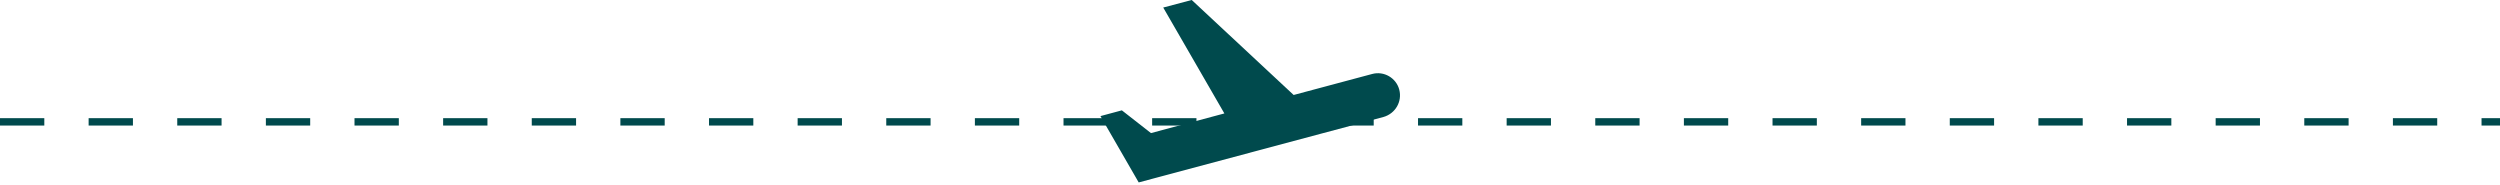
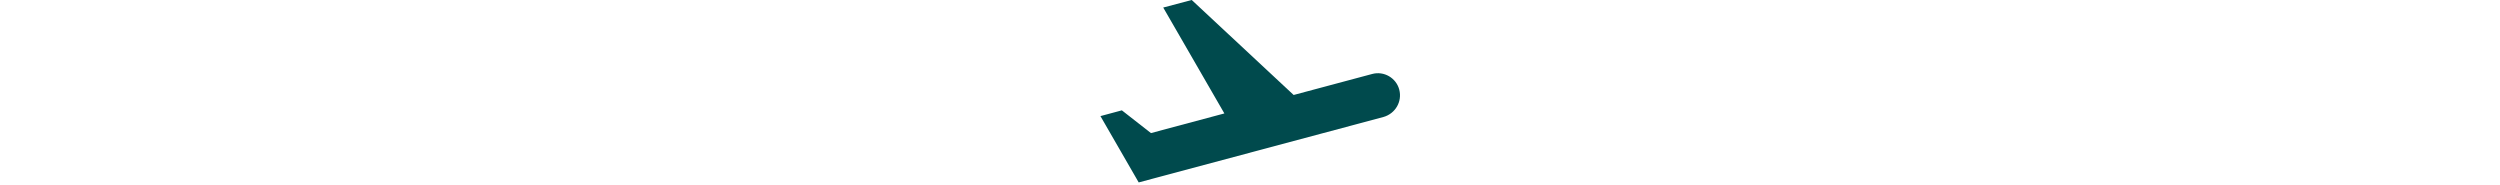
<svg xmlns="http://www.w3.org/2000/svg" width="677" height="50" viewBox="0 0 677 50" fill="none">
-   <path d="M0 33H677" stroke="#004a4d" stroke-width="2" stroke-dasharray="12 12" />
-   <path d="M378.92 24.28C378.08 21.08 374.76 19.16 371.56 20.04L350.32 25.72L322.72 0L315 2.04L331.56 30.72L311.68 36.04L303.8 29.88L298 31.44L308.36 49.4C308.36 49.4 336.84 41.8 374.64 31.68C377.88 30.76 379.76 27.48 378.92 24.28Z" fill="#004a4d" />
+   <path d="M378.92 24.28C378.08 21.08 374.76 19.16 371.56 20.04L350.32 25.72L322.72 0L315 2.04L331.56 30.72L311.68 36.04L303.8 29.88L298 31.44L308.36 49.4C308.36 49.4 336.84 41.8 374.64 31.68C377.88 30.76 379.76 27.48 378.92 24.28" fill="#004a4d" />
</svg>